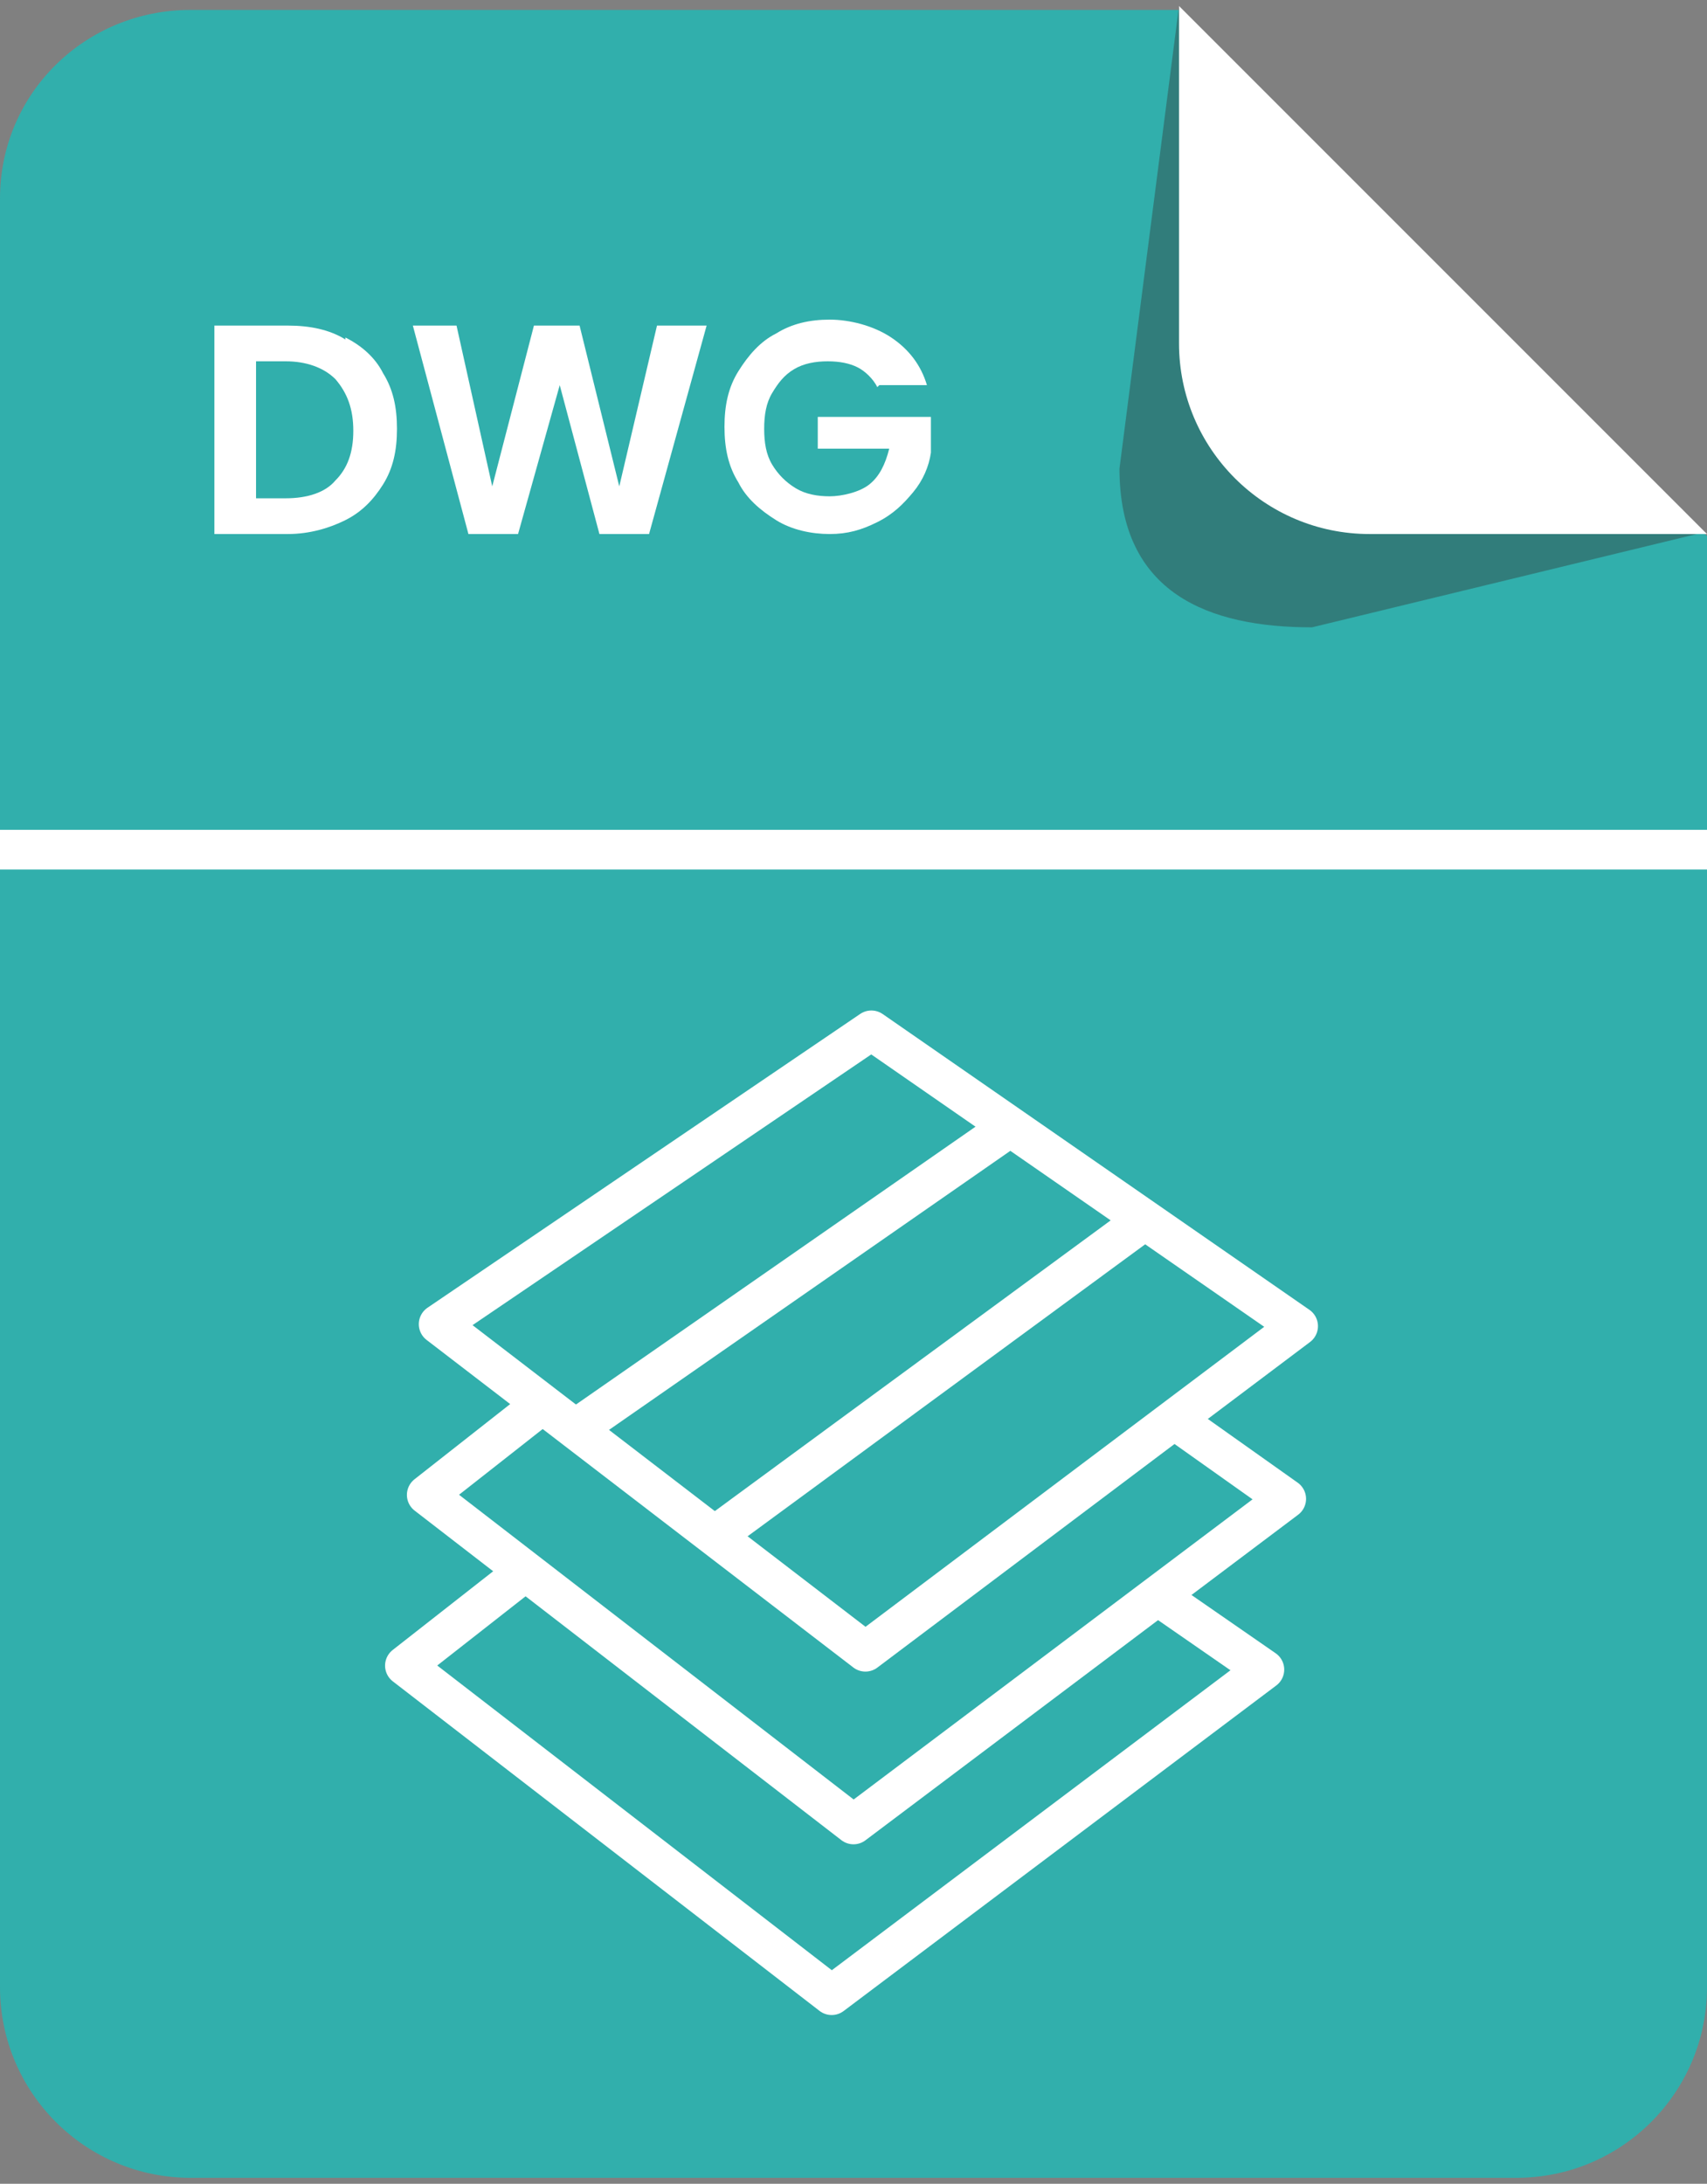
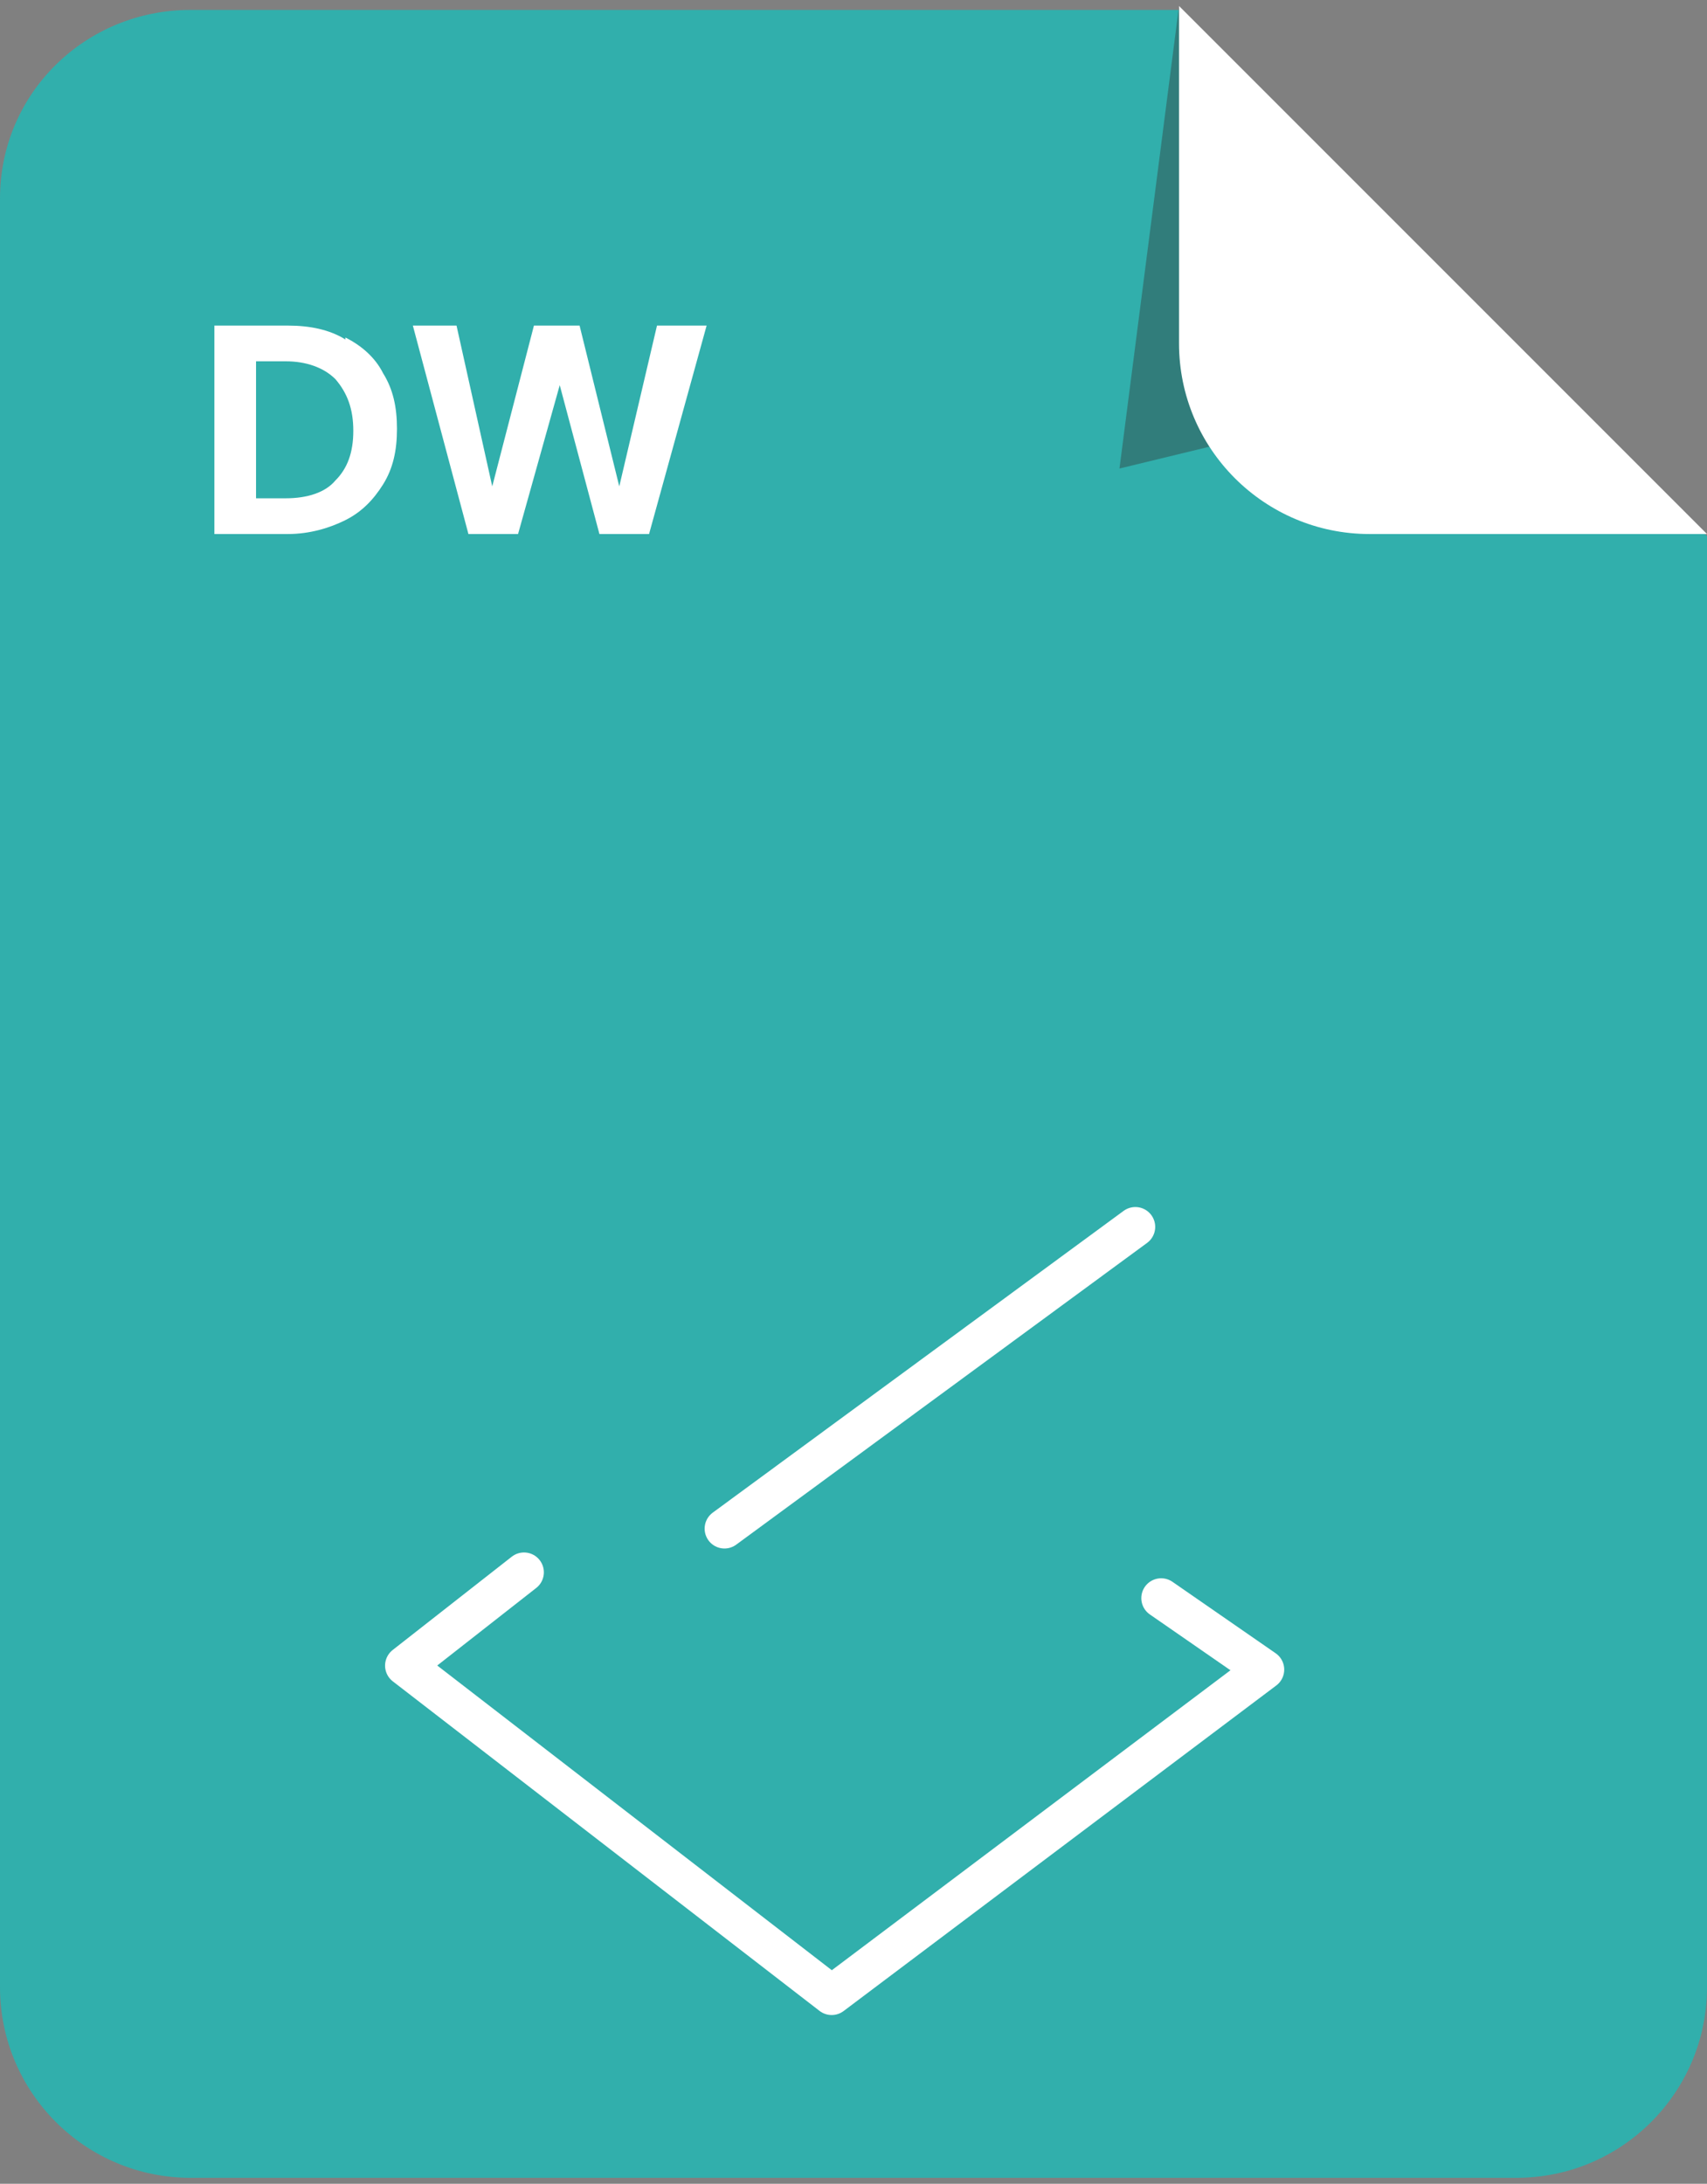
<svg xmlns="http://www.w3.org/2000/svg" version="1.1" viewBox="0 0 86 110">
  <rect x="0" y="0" width="86" height="110" fill="#808080" stroke="none" />
  <defs>
    <style>
      .cls-1 {
        fill: #31afac;
      }

      .cls-2 {
        fill: #fff;
      }

      .cls-3 {
        stroke-linecap: round;
        stroke-linejoin: round;
      }

      .cls-3, .cls-4 {
        fill: none;
        stroke: #fff;
        stroke-width: 2px;
      }

      .cls-4 {
        stroke-miterlimit: 10;
      }

      .cls-5 {
        fill: #333;
        isolation: isolate;
        opacity: .4;
      }
    </style>
  </defs>
  <g>
    <g id="uuid-fbad4d9a-4c2a-4f0a-ba30-72ad67058424">
      <g>
        <path class="cls-1" d="M59.4.5H9.6C4.3.5,0,4.7,0,10v90.1c0,5.3,4.3,9.6,9.6,9.6h66.8c5.3,0,9.6-4.3,9.6-9.6V27S59.4.5,59.4.5Z" />
        <path class="cls-2" d="M17.4,17c.8.4,1.5,1,1.9,1.8.5.8.7,1.7.7,2.8s-.2,2-.7,2.8c-.5.8-1.1,1.4-1.9,1.8s-1.8.7-2.9.7h-3.7v-10.5h3.7c1.1,0,2.1.2,2.9.7h0ZM16.9,24.2c.6-.6.9-1.4.9-2.5s-.3-1.9-.9-2.6c-.6-.6-1.5-.9-2.5-.9h-1.5v6.9h1.5c1.1,0,2-.3,2.5-.9Z" />
        <path class="cls-2" d="M35.6,16.4l-2.9,10.5h-2.5l-2-7.5-2.1,7.5h-2.5s-2.8-10.5-2.8-10.5h2.2l1.8,8.1,2.1-8.1h2.3l2,8.1,1.9-8.1h2.3Z" />
-         <path class="cls-2" d="M44.2,19.5c-.2-.4-.6-.8-1-1-.4-.2-.9-.3-1.5-.3s-1.2.1-1.7.4c-.5.3-.8.7-1.1,1.2s-.4,1.1-.4,1.8.1,1.3.4,1.8.7.9,1.2,1.2c.5.3,1.1.4,1.7.4s1.5-.2,2-.6c.5-.4.8-1,1-1.8h-3.6v-1.6h5.7v1.8c-.1.7-.4,1.4-.9,2-.5.6-1,1.1-1.8,1.5s-1.5.6-2.4.6-1.9-.2-2.7-.7c-.8-.5-1.5-1.1-1.9-1.9-.5-.8-.7-1.7-.7-2.8s.2-2,.7-2.8c.5-.8,1.1-1.5,1.9-1.9.8-.5,1.7-.7,2.7-.7s2.2.3,3.1.9c.9.6,1.5,1.4,1.8,2.4h-2.4,0Z" />
-         <path class="cls-5" d="M56.4,23.6c0,6.3,4.5,8,9.7,8l19.8-4.8L59.4.3l-3,23.3h0Z" />
+         <path class="cls-5" d="M56.4,23.6l19.8-4.8L59.4.3l-3,23.3h0Z" />
        <path class="cls-2" d="M59.4,17.3c0,5.3,4.3,9.6,9.6,9.6h17L59.4.3v17h0Z" />
-         <line class="cls-4" x1="0" y1="42.8" x2="86" y2="42.8" />
        <polyline class="cls-3" points="58.5 80.5 63.7 84.1 41.9 100.5 20.4 83.9 26.4 79.2" />
-         <polyline class="cls-3" points="59.3 71.6 64.8 75.5 43 91.9 21.5 75.3 27.1 70.9" />
-         <polygon class="cls-3" points="65.4 66.8 43.6 83.2 22.1 66.7 43.9 51.9 65.4 66.8" />
-         <line class="cls-3" x1="29.4" y1="71.7" x2="50.4" y2="57.1" />
        <line class="cls-3" x1="36.5" y1="77" x2="57.2" y2="61.8" />
      </g>
    </g>
  </g>
</svg>